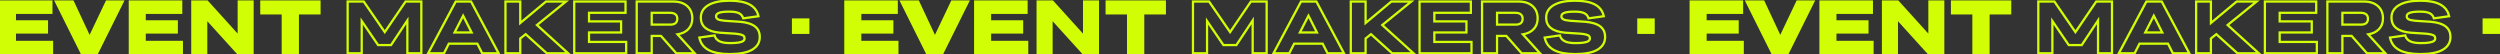
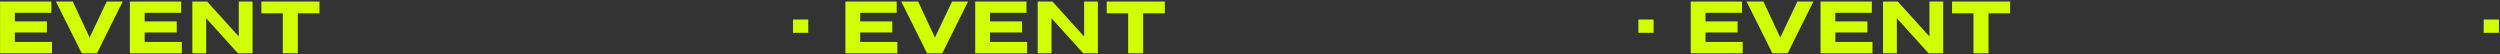
<svg xmlns="http://www.w3.org/2000/svg" width="2207" height="48" viewBox="0 0 2207 48" fill="none">
  <rect x="0" y="0" width="2207" height="48" fill="#333333" stroke="none" />
  <mask id="path-1-outside-1_24_4" maskUnits="userSpaceOnUse" x="-1" y="-1" width="2209" height="50" fill="black">
-     <rect fill="white" x="-1" y="-1" width="2209" height="50" />
    <path d="M0.052 47V1.326H45.343V11.327H13.11V18.876H41.426V28.686H13.11V37.031H45.917V47H0.052ZM64.231 1.326L79.105 33.113L94.234 1.326H108.344L85.634 47H72.13L49.356 1.326H64.231ZM114.65 47V1.326H159.942V11.327H127.709V18.876H156.024V28.686H127.709V37.031H160.515V47H114.65ZM169.816 47V1.326H182.811L210.807 32.253V1.326H222.942V47H210.011L182.014 16.137V47H169.816ZM249.665 47V11.773H230.746V1.326H282.025V11.773H262.915V47H249.665ZM700.097 28.941V17.252H713.538V28.941H700.097ZM746.312 47V1.326H791.604V11.327H759.371V18.876H787.686V28.686H759.371V37.031H792.177V47H746.312ZM810.491 1.326L825.366 33.113L840.495 1.326H854.605L831.895 47H818.39L795.617 1.326H810.491ZM860.911 47V1.326H906.203V11.327H873.97V18.876H902.285V28.686H873.97V37.031H906.776V47H860.911ZM916.076 47V1.326H929.071L957.068 32.253V1.326H969.203V47H956.272L928.275 16.137V47H916.076ZM995.926 47V11.773H977.007V1.326H1028.29V11.773H1009.18V47H995.926ZM1446.36 28.941V17.252H1459.8V28.941H1446.36ZM1492.57 47V1.326H1537.86V11.327H1505.63V18.876H1533.95V28.686H1505.63V37.031H1538.44V47H1492.57ZM1556.75 1.326L1571.63 33.113L1586.76 1.326H1600.87L1578.16 47H1564.65L1541.88 1.326H1556.75ZM1607.17 47V1.326H1652.46V11.327H1620.23V18.876H1648.55V28.686H1620.23V37.031H1653.04V47H1607.17ZM1662.34 47V1.326H1675.33L1703.33 32.253V1.326H1715.46V47H1702.53L1674.54 16.137V47H1662.34ZM1742.19 47V11.773H1723.27V1.326H1774.55V11.773H1755.44V47H1742.19ZM2192.62 28.941V17.252H2206.06V28.941H2192.62Z" />
    <path d="M306.901 47V1.326H321.074L339.675 28.335L358.053 1.326H371.94V47H359.614V18.048L345.217 39.77H333.783L319.323 18.557V47H306.901ZM425.672 47L421.372 38.528H396.242L391.942 47H377.991L402.325 1.326H415.83L440.164 47H425.672ZM401.274 28.686H416.34L408.855 13.875L401.274 28.686ZM446.216 47V1.326H459.274V20.309L482.048 1.326H499.661L474.021 22.093L501.54 47H482.685L464.052 30.183L459.274 34.005V47H446.216ZM506.923 47V1.326H552.214V11.327H519.982V18.876H548.297V28.686H519.982V37.031H552.788V47H506.923ZM562.088 47V1.326H594.003C599.417 1.326 603.632 2.664 606.647 5.339C609.662 7.994 611.17 11.635 611.17 16.264C611.17 20.001 610.013 23.123 607.698 25.628C605.384 28.134 602.188 29.695 598.111 30.31L613.24 47H596.996L583.556 31.744H575.338V47H562.088ZM591.646 11.327H575.338V21.742H591.646C593.705 21.742 595.266 21.307 596.328 20.437C597.389 19.545 597.92 18.25 597.92 16.551C597.92 14.852 597.379 13.557 596.296 12.665C595.234 11.773 593.684 11.327 591.646 11.327ZM617.381 33.177L630.822 31.266C631.416 33.559 632.818 35.268 635.026 36.394C637.256 37.498 640.42 38.05 644.518 38.05C647.639 38.05 650.145 37.891 652.034 37.572C653.946 37.254 655.294 36.797 656.079 36.203C656.886 35.608 657.29 34.854 657.29 33.941C657.29 33.049 657.067 32.349 656.621 31.839C656.196 31.329 655.368 30.905 654.137 30.565C652.905 30.204 651.111 29.917 648.754 29.705L635.695 28.877C624.356 27.922 618.687 23.484 618.687 15.563C618.687 10.85 620.885 7.187 625.28 4.575C629.697 1.942 635.992 0.625 644.167 0.625C651.748 0.625 657.619 1.751 661.781 4.002C665.964 6.252 668.554 9.692 669.552 14.321L656.111 16.2C655.517 14.098 654.285 12.591 652.417 11.678C650.548 10.743 647.713 10.276 643.913 10.276C639.687 10.276 636.661 10.616 634.835 11.295C633.03 11.975 632.128 12.983 632.128 14.321C632.128 15.532 632.691 16.445 633.816 17.06C634.941 17.655 637.022 18.09 640.059 18.366L653.372 19.226C659.36 19.778 663.745 21.159 666.527 23.367C669.329 25.554 670.731 28.643 670.731 32.635C670.731 37.455 668.522 41.182 664.106 43.815C659.71 46.427 653.086 47.733 644.231 47.733C636.183 47.733 629.951 46.544 625.535 44.165C621.139 41.787 618.421 38.124 617.381 33.177ZM1053.16 47V1.326H1067.34L1085.94 28.335L1104.31 1.326H1118.2V47H1105.87V18.048L1091.48 39.77H1080.04L1065.58 18.557V47H1053.16ZM1171.93 47L1167.63 38.528H1142.5L1138.2 47H1124.25L1148.59 1.326H1162.09L1186.42 47H1171.93ZM1147.54 28.686H1162.6L1155.12 13.875L1147.54 28.686ZM1192.48 47V1.326H1205.54V20.309L1228.31 1.326H1245.92L1220.28 22.093L1247.8 47H1228.95L1210.31 30.183L1205.54 34.005V47H1192.48ZM1253.18 47V1.326H1298.48V11.327H1266.24V18.876H1294.56V28.686H1266.24V37.031H1299.05V47H1253.18ZM1308.35 47V1.326H1340.26C1345.68 1.326 1349.89 2.664 1352.91 5.339C1355.92 7.994 1357.43 11.635 1357.43 16.264C1357.43 20.001 1356.27 23.123 1353.96 25.628C1351.64 28.134 1348.45 29.695 1344.37 30.31L1359.5 47H1343.26L1329.82 31.744H1321.6V47H1308.35ZM1337.91 11.327H1321.6V21.742H1337.91C1339.97 21.742 1341.53 21.307 1342.59 20.437C1343.65 19.545 1344.18 18.25 1344.18 16.551C1344.18 14.852 1343.64 13.557 1342.56 12.665C1341.49 11.773 1339.94 11.327 1337.91 11.327ZM1363.64 33.177L1377.08 31.266C1377.68 33.559 1379.08 35.268 1381.29 36.394C1383.52 37.498 1386.68 38.05 1390.78 38.05C1393.9 38.05 1396.41 37.891 1398.3 37.572C1400.21 37.254 1401.55 36.797 1402.34 36.203C1403.15 35.608 1403.55 34.854 1403.55 33.941C1403.55 33.049 1403.33 32.349 1402.88 31.839C1402.46 31.329 1401.63 30.905 1400.4 30.565C1399.17 30.204 1397.37 29.917 1395.01 29.705L1381.96 28.877C1370.62 27.922 1364.95 23.484 1364.95 15.563C1364.95 10.85 1367.15 7.187 1371.54 4.575C1375.96 1.942 1382.25 0.625 1390.43 0.625C1398.01 0.625 1403.88 1.751 1408.04 4.002C1412.22 6.252 1414.82 9.692 1415.81 14.321L1402.37 16.2C1401.78 14.098 1400.55 12.591 1398.68 11.678C1396.81 10.743 1393.97 10.276 1390.17 10.276C1385.95 10.276 1382.92 10.616 1381.1 11.295C1379.29 11.975 1378.39 12.983 1378.39 14.321C1378.39 15.532 1378.95 16.445 1380.08 17.06C1381.2 17.655 1383.28 18.09 1386.32 18.366L1399.63 19.226C1405.62 19.778 1410.01 21.159 1412.79 23.367C1415.59 25.554 1416.99 28.643 1416.99 32.635C1416.99 37.455 1414.78 41.182 1410.37 43.815C1405.97 46.427 1399.35 47.733 1390.49 47.733C1382.44 47.733 1376.21 46.544 1371.8 44.165C1367.4 41.787 1364.68 38.124 1363.64 33.177ZM1799.42 47V1.326H1813.6L1832.2 28.335L1850.57 1.326H1864.46V47H1852.14V18.048L1837.74 39.77H1826.3L1811.84 18.557V47H1799.42ZM1918.19 47L1913.89 38.528H1888.76L1884.46 47H1870.51L1894.85 1.326H1908.35L1932.69 47H1918.19ZM1893.8 28.686H1908.86L1901.38 13.875L1893.8 28.686ZM1938.74 47V1.326H1951.8V20.309L1974.57 1.326H1992.18L1966.54 22.093L1994.06 47H1975.21L1956.57 30.183L1951.8 34.005V47H1938.74ZM1999.44 47V1.326H2044.74V11.327H2012.5V18.876H2040.82V28.686H2012.5V37.031H2045.31V47H1999.44ZM2054.61 47V1.326H2086.52C2091.94 1.326 2096.15 2.664 2099.17 5.339C2102.18 7.994 2103.69 11.635 2103.69 16.264C2103.69 20.001 2102.53 23.123 2100.22 25.628C2097.91 28.134 2094.71 29.695 2090.63 30.31L2105.76 47H2089.52L2076.08 31.744H2067.86V47H2054.61ZM2084.17 11.327H2067.86V21.742H2084.17C2086.23 21.742 2087.79 21.307 2088.85 20.437C2089.91 19.545 2090.44 18.25 2090.44 16.551C2090.44 14.852 2089.9 13.557 2088.82 12.665C2087.76 11.773 2086.21 11.327 2084.17 11.327ZM2109.9 33.177L2123.34 31.266C2123.94 33.559 2125.34 35.268 2127.55 36.394C2129.78 37.498 2132.94 38.05 2137.04 38.05C2140.16 38.05 2142.67 37.891 2144.56 37.572C2146.47 37.254 2147.82 36.797 2148.6 36.203C2149.41 35.608 2149.81 34.854 2149.81 33.941C2149.81 33.049 2149.59 32.349 2149.14 31.839C2148.72 31.329 2147.89 30.905 2146.66 30.565C2145.43 30.204 2143.63 29.917 2141.28 29.705L2128.22 28.877C2116.88 27.922 2111.21 23.484 2111.21 15.563C2111.21 10.85 2113.41 7.187 2117.8 4.575C2122.22 1.942 2128.51 0.625 2136.69 0.625C2144.27 0.625 2150.14 1.751 2154.3 4.002C2158.49 6.252 2161.08 9.692 2162.07 14.321L2148.63 16.2C2148.04 14.098 2146.81 12.591 2144.94 11.678C2143.07 10.743 2140.23 10.276 2136.43 10.276C2132.21 10.276 2129.18 10.616 2127.36 11.295C2125.55 11.975 2124.65 12.983 2124.65 14.321C2124.65 15.532 2125.21 16.445 2126.34 17.06C2127.46 17.655 2129.54 18.09 2132.58 18.366L2145.89 19.226C2151.88 19.778 2156.27 21.159 2159.05 23.367C2161.85 25.554 2163.25 28.643 2163.25 32.635C2163.25 37.455 2161.04 41.182 2156.63 43.815C2152.23 46.427 2145.61 47.733 2136.75 47.733C2128.7 47.733 2122.47 46.544 2118.06 44.165C2113.66 41.787 2110.94 38.124 2109.9 33.177Z" />
  </mask>
-   <path d="M0.052 47V1.326H45.343V11.327H13.11V18.876H41.426V28.686H13.11V37.031H45.917V47H0.052ZM64.231 1.326L79.105 33.113L94.234 1.326H108.344L85.634 47H72.13L49.356 1.326H64.231ZM114.65 47V1.326H159.942V11.327H127.709V18.876H156.024V28.686H127.709V37.031H160.515V47H114.65ZM169.816 47V1.326H182.811L210.807 32.253V1.326H222.942V47H210.011L182.014 16.137V47H169.816ZM249.665 47V11.773H230.746V1.326H282.025V11.773H262.915V47H249.665ZM700.097 28.941V17.252H713.538V28.941H700.097ZM746.312 47V1.326H791.604V11.327H759.371V18.876H787.686V28.686H759.371V37.031H792.177V47H746.312ZM810.491 1.326L825.366 33.113L840.495 1.326H854.605L831.895 47H818.39L795.617 1.326H810.491ZM860.911 47V1.326H906.203V11.327H873.97V18.876H902.285V28.686H873.97V37.031H906.776V47H860.911ZM916.076 47V1.326H929.071L957.068 32.253V1.326H969.203V47H956.272L928.275 16.137V47H916.076ZM995.926 47V11.773H977.007V1.326H1028.29V11.773H1009.18V47H995.926ZM1446.36 28.941V17.252H1459.8V28.941H1446.36ZM1492.57 47V1.326H1537.86V11.327H1505.63V18.876H1533.95V28.686H1505.63V37.031H1538.44V47H1492.57ZM1556.75 1.326L1571.63 33.113L1586.76 1.326H1600.87L1578.16 47H1564.65L1541.88 1.326H1556.75ZM1607.17 47V1.326H1652.46V11.327H1620.23V18.876H1648.55V28.686H1620.23V37.031H1653.04V47H1607.17ZM1662.34 47V1.326H1675.33L1703.33 32.253V1.326H1715.46V47H1702.53L1674.54 16.137V47H1662.34ZM1742.19 47V11.773H1723.27V1.326H1774.55V11.773H1755.44V47H1742.19ZM2192.62 28.941V17.252H2206.06V28.941H2192.62Z" fill="#D1FE05" />
-   <path d="M0.052 47H-0.948V48H0.052V47ZM0.052 1.326V0.326H-0.948V1.326H0.052ZM45.343 1.326H46.343V0.326H45.343V1.326ZM45.343 11.327V12.327H46.343V11.327H45.343ZM13.11 11.327V10.327H12.11V11.327H13.11ZM13.11 18.876H12.11V19.876H13.11V18.876ZM41.426 18.876H42.426V17.876H41.426V18.876ZM41.426 28.686V29.686H42.426V28.686H41.426ZM13.11 28.686V27.686H12.11V28.686H13.11ZM13.11 37.031H12.11V38.031H13.11V37.031ZM45.917 37.031H46.917V36.031H45.917V37.031ZM45.917 47V48H46.917V47H45.917ZM1.052 47V1.326H-0.948V47H1.052ZM0.052 2.326H45.343V0.326H0.052V2.326ZM44.343 1.326V11.327H46.343V1.326H44.343ZM45.343 10.327H13.11V12.327H45.343V10.327ZM12.11 11.327V18.876H14.11V11.327H12.11ZM13.11 19.876H41.426V17.876H13.11V19.876ZM40.426 18.876V28.686H42.426V18.876H40.426ZM41.426 27.686H13.11V29.686H41.426V27.686ZM12.11 28.686V37.031H14.11V28.686H12.11ZM13.11 38.031H45.917V36.031H13.11V38.031ZM44.917 37.031V47H46.917V37.031H44.917ZM45.917 46H0.052V48H45.917V46ZM64.231 1.326L65.136 0.902L64.867 0.326H64.231V1.326ZM79.105 33.113L78.199 33.537L79.097 35.456L80.008 33.543L79.105 33.113ZM94.234 1.326V0.326H93.603L93.331 0.896L94.234 1.326ZM108.344 1.326L109.239 1.771L109.958 0.326H108.344V1.326ZM85.634 47V48H86.254L86.53 47.445L85.634 47ZM72.13 47L71.235 47.446L71.511 48H72.13V47ZM49.356 1.326V0.326H47.74L48.462 1.772L49.356 1.326ZM63.325 1.75L78.199 33.537L80.011 32.689L65.136 0.902L63.325 1.75ZM80.008 33.543L95.137 1.756L93.331 0.896L78.202 32.683L80.008 33.543ZM94.234 2.326H108.344V0.326H94.234V2.326ZM107.448 0.881L84.739 46.555L86.53 47.445L109.239 1.771L107.448 0.881ZM85.634 46H72.13V48H85.634V46ZM73.025 46.554L50.251 0.88L48.462 1.772L71.235 47.446L73.025 46.554ZM49.356 2.326H64.231V0.326H49.356V2.326ZM114.65 47H113.65V48H114.65V47ZM114.65 1.326V0.326H113.65V1.326H114.65ZM159.942 1.326H160.942V0.326H159.942V1.326ZM159.942 11.327V12.327H160.942V11.327H159.942ZM127.709 11.327V10.327H126.709V11.327H127.709ZM127.709 18.876H126.709V19.876H127.709V18.876ZM156.024 18.876H157.024V17.876H156.024V18.876ZM156.024 28.686V29.686H157.024V28.686H156.024ZM127.709 28.686V27.686H126.709V28.686H127.709ZM127.709 37.031H126.709V38.031H127.709V37.031ZM160.515 37.031H161.515V36.031H160.515V37.031ZM160.515 47V48H161.515V47H160.515ZM115.65 47V1.326H113.65V47H115.65ZM114.65 2.326H159.942V0.326H114.65V2.326ZM158.942 1.326V11.327H160.942V1.326H158.942ZM159.942 10.327H127.709V12.327H159.942V10.327ZM126.709 11.327V18.876H128.709V11.327H126.709ZM127.709 19.876H156.024V17.876H127.709V19.876ZM155.024 18.876V28.686H157.024V18.876H155.024ZM156.024 27.686H127.709V29.686H156.024V27.686ZM126.709 28.686V37.031H128.709V28.686H126.709ZM127.709 38.031H160.515V36.031H127.709V38.031ZM159.515 37.031V47H161.515V37.031H159.515ZM160.515 46H114.65V48H160.515V46ZM169.816 47H168.816V48H169.816V47ZM169.816 1.326V0.326H168.816V1.326H169.816ZM182.811 1.326L183.552 0.655L183.254 0.326H182.811V1.326ZM210.807 32.253L210.066 32.924L211.807 34.848V32.253H210.807ZM210.807 1.326V0.326H209.807V1.326H210.807ZM222.942 1.326H223.942V0.326H222.942V1.326ZM222.942 47V48H223.942V47H222.942ZM210.011 47L209.27 47.672L209.568 48H210.011V47ZM182.014 16.137L182.755 15.465L181.014 13.546V16.137H182.014ZM182.014 47V48H183.014V47H182.014ZM170.816 47V1.326H168.816V47H170.816ZM169.816 2.326H182.811V0.326H169.816V2.326ZM182.069 1.997L210.066 32.924L211.549 31.582L183.552 0.655L182.069 1.997ZM211.807 32.253V1.326H209.807V32.253H211.807ZM210.807 2.326H222.942V0.326H210.807V2.326ZM221.942 1.326V47H223.942V1.326H221.942ZM222.942 46H210.011V48H222.942V46ZM210.752 46.328L182.755 15.465L181.274 16.809L209.27 47.672L210.752 46.328ZM181.014 16.137V47H183.014V16.137H181.014ZM182.014 46H169.816V48H182.014V46ZM249.665 47H248.665V48H249.665V47ZM249.665 11.773H250.665V10.773H249.665V11.773ZM230.746 11.773H229.746V12.773H230.746V11.773ZM230.746 1.326V0.326H229.746V1.326H230.746ZM282.025 1.326H283.025V0.326H282.025V1.326ZM282.025 11.773V12.773H283.025V11.773H282.025ZM262.915 11.773V10.773H261.915V11.773H262.915ZM262.915 47V48H263.915V47H262.915ZM250.665 47V11.773H248.665V47H250.665ZM249.665 10.773H230.746V12.773H249.665V10.773ZM231.746 11.773V1.326H229.746V11.773H231.746ZM230.746 2.326H282.025V0.326H230.746V2.326ZM281.025 1.326V11.773H283.025V1.326H281.025ZM282.025 10.773H262.915V12.773H282.025V10.773ZM261.915 11.773V47H263.915V11.773H261.915ZM262.915 46H249.665V48H262.915V46ZM306.901 47H305.901V48H306.901V47ZM306.901 1.326V0.326H305.901V1.326H306.901ZM321.074 1.326L321.898 0.759L321.6 0.326H321.074V1.326ZM339.675 28.335L338.852 28.903L339.68 30.106L340.502 28.898L339.675 28.335ZM358.053 1.326V0.326H357.524L357.226 0.764L358.053 1.326ZM371.94 1.326H372.94V0.326H371.94V1.326ZM371.94 47V48H372.94V47H371.94ZM359.614 47H358.614V48H359.614V47ZM359.614 18.048H360.614V14.729L358.78 17.495L359.614 18.048ZM345.217 39.77V40.77H345.754L346.051 40.322L345.217 39.77ZM333.783 39.77L332.956 40.333L333.254 40.77H333.783V39.77ZM319.323 18.557L320.149 17.994L318.323 15.315V18.557H319.323ZM319.323 47V48H320.323V47H319.323ZM307.901 47V1.326H305.901V47H307.901ZM306.901 2.326H321.074V0.326H306.901V2.326ZM320.251 1.893L338.852 28.903L340.499 27.768L321.898 0.759L320.251 1.893ZM340.502 28.898L358.88 1.889L357.226 0.764L338.848 27.773L340.502 28.898ZM358.053 2.326H371.94V0.326H358.053V2.326ZM370.94 1.326V47H372.94V1.326H370.94ZM371.94 46H359.614V48H371.94V46ZM360.614 47V18.048H358.614V47H360.614ZM358.78 17.495L344.384 39.218L346.051 40.322L360.447 18.6L358.78 17.495ZM345.217 38.77H333.783V40.77H345.217V38.77ZM334.609 39.207L320.149 17.994L318.496 19.121L332.956 40.333L334.609 39.207ZM318.323 18.557V47H320.323V18.557H318.323ZM319.323 46H306.901V48H319.323V46ZM425.672 47L424.78 47.453L425.058 48H425.672V47ZM421.372 38.528L422.264 38.075L421.986 37.528H421.372V38.528ZM396.242 38.528V37.528H395.628L395.35 38.075L396.242 38.528ZM391.942 47V48H392.556L392.834 47.453L391.942 47ZM377.991 47L377.109 46.53L376.326 48H377.991V47ZM402.325 1.326V0.326H401.725L401.443 0.856L402.325 1.326ZM415.83 1.326L416.713 0.856L416.43 0.326H415.83V1.326ZM440.164 47V48H441.83L441.046 46.53L440.164 47ZM401.274 28.686L400.384 28.23L399.639 29.686H401.274V28.686ZM416.34 28.686V29.686H417.965L417.232 28.235L416.34 28.686ZM408.855 13.875L409.747 13.424L408.86 11.669L407.965 13.42L408.855 13.875ZM426.564 46.547L422.264 38.075L420.48 38.98L424.78 47.453L426.564 46.547ZM421.372 37.528H396.242V39.528H421.372V37.528ZM395.35 38.075L391.05 46.547L392.834 47.453L397.134 38.98L395.35 38.075ZM391.942 46H377.991V48H391.942V46ZM378.874 47.47L403.208 1.796L401.443 0.856L377.109 46.53L378.874 47.47ZM402.325 2.326H415.83V0.326H402.325V2.326ZM414.947 1.796L439.281 47.47L441.046 46.53L416.713 0.856L414.947 1.796ZM440.164 46H425.672V48H440.164V46ZM401.274 29.686H416.34V27.686H401.274V29.686ZM417.232 28.235L409.747 13.424L407.962 14.326L415.447 29.137L417.232 28.235ZM407.965 13.42L400.384 28.23L402.164 29.142L409.745 14.331L407.965 13.42ZM446.216 47H445.216V48H446.216V47ZM446.216 1.326V0.326H445.216V1.326H446.216ZM459.274 1.326H460.274V0.326H459.274V1.326ZM459.274 20.309H458.274V22.445L459.915 21.077L459.274 20.309ZM482.048 1.326V0.326H481.685L481.407 0.558L482.048 1.326ZM499.661 1.326L500.29 2.103L502.484 0.326H499.661V1.326ZM474.021 22.093L473.392 21.316L472.484 22.051L473.35 22.834L474.021 22.093ZM501.54 47V48H504.135L502.211 46.259L501.54 47ZM482.685 47L482.015 47.742L482.3 48H482.685V47ZM464.052 30.183L464.722 29.441L464.091 28.871L463.427 29.402L464.052 30.183ZM459.274 34.005L458.65 33.224L458.274 33.524V34.005H459.274ZM459.274 47V48H460.274V47H459.274ZM447.216 47V1.326H445.216V47H447.216ZM446.216 2.326H459.274V0.326H446.216V2.326ZM458.274 1.326V20.309H460.274V1.326H458.274ZM459.915 21.077L482.688 2.094L481.407 0.558L458.634 19.541L459.915 21.077ZM482.048 2.326H499.661V0.326H482.048V2.326ZM499.032 0.549L473.392 21.316L474.651 22.87L500.29 2.103L499.032 0.549ZM473.35 22.834L500.869 47.741L502.211 46.259L474.692 21.351L473.35 22.834ZM501.54 46H482.685V48H501.54V46ZM483.355 46.258L464.722 29.441L463.382 30.925L482.015 47.742L483.355 46.258ZM463.427 29.402L458.65 33.224L459.899 34.786L464.677 30.964L463.427 29.402ZM458.274 34.005V47H460.274V34.005H458.274ZM459.274 46H446.216V48H459.274V46ZM506.923 47H505.923V48H506.923V47ZM506.923 1.326V0.326H505.923V1.326H506.923ZM552.214 1.326H553.214V0.326H552.214V1.326ZM552.214 11.327V12.327H553.214V11.327H552.214ZM519.982 11.327V10.327H518.982V11.327H519.982ZM519.982 18.876H518.982V19.876H519.982V18.876ZM548.297 18.876H549.297V17.876H548.297V18.876ZM548.297 28.686V29.686H549.297V28.686H548.297ZM519.982 28.686V27.686H518.982V28.686H519.982ZM519.982 37.031H518.982V38.031H519.982V37.031ZM552.788 37.031H553.788V36.031H552.788V37.031ZM552.788 47V48H553.788V47H552.788ZM507.923 47V1.326H505.923V47H507.923ZM506.923 2.326H552.214V0.326H506.923V2.326ZM551.214 1.326V11.327H553.214V1.326H551.214ZM552.214 10.327H519.982V12.327H552.214V10.327ZM518.982 11.327V18.876H520.982V11.327H518.982ZM519.982 19.876H548.297V17.876H519.982V19.876ZM547.297 18.876V28.686H549.297V18.876H547.297ZM548.297 27.686H519.982V29.686H548.297V27.686ZM518.982 28.686V37.031H520.982V28.686H518.982ZM519.982 38.031H552.788V36.031H519.982V38.031ZM551.788 37.031V47H553.788V37.031H551.788ZM552.788 46H506.923V48H552.788V46ZM562.088 47H561.088V48H562.088V47ZM562.088 1.326V0.326H561.088V1.326H562.088ZM606.647 5.339L605.984 6.087L605.986 6.09L606.647 5.339ZM598.111 30.31L597.962 29.322L596.118 29.6L597.37 30.982L598.111 30.31ZM613.24 47V48H615.497L613.981 46.328L613.24 47ZM596.996 47L596.246 47.661L596.545 48H596.996V47ZM583.556 31.744L584.306 31.082L584.007 30.744H583.556V31.744ZM575.338 31.744V30.744H574.338V31.744H575.338ZM575.338 47V48H576.338V47H575.338ZM575.338 11.327V10.327H574.338V11.327H575.338ZM575.338 21.742H574.338V22.742H575.338V21.742ZM596.328 20.437L596.962 21.21L596.971 21.202L596.328 20.437ZM596.296 12.665L595.653 13.431L595.66 13.437L596.296 12.665ZM563.088 47V1.326H561.088V47H563.088ZM562.088 2.326H594.003V0.326H562.088V2.326ZM594.003 2.326C599.258 2.326 603.206 3.623 605.984 6.087L607.311 4.591C604.058 1.705 599.577 0.326 594.003 0.326V2.326ZM605.986 6.09C608.752 8.525 610.17 11.874 610.17 16.264H612.17C612.17 11.396 610.573 7.463 607.308 4.589L605.986 6.09ZM610.17 16.264C610.17 19.776 609.091 22.647 606.964 24.95L608.433 26.307C610.935 23.598 612.17 20.227 612.17 16.264H610.17ZM606.964 24.95C604.834 27.256 601.863 28.732 597.962 29.322L598.261 31.299C602.514 30.657 605.934 29.012 608.433 26.307L606.964 24.95ZM597.37 30.982L612.499 47.672L613.981 46.328L598.852 29.639L597.37 30.982ZM613.24 46H596.996V48H613.24V46ZM597.747 46.339L584.306 31.082L582.805 32.405L596.246 47.661L597.747 46.339ZM583.556 30.744H575.338V32.743H583.556V30.744ZM574.338 31.744V47H576.338V31.744H574.338ZM575.338 46H562.088V48H575.338V46ZM591.646 10.327H575.338V12.327H591.646V10.327ZM574.338 11.327V21.742H576.338V11.327H574.338ZM575.338 22.742H591.646V20.742H575.338V22.742ZM591.646 22.742C593.825 22.742 595.651 22.285 596.962 21.21L595.694 19.663C594.881 20.33 593.585 20.742 591.646 20.742V22.742ZM596.971 21.202C598.309 20.078 598.92 18.472 598.92 16.551H596.92C596.92 18.027 596.47 19.011 595.684 19.671L596.971 21.202ZM598.92 16.551C598.92 14.623 598.294 13.015 596.931 11.893L595.66 13.437C596.464 14.099 596.92 15.081 596.92 16.551H598.92ZM596.939 11.899C595.629 10.799 593.812 10.327 591.646 10.327V12.327C593.556 12.327 594.839 12.747 595.653 13.431L596.939 11.899ZM617.381 33.177L617.24 32.187L616.182 32.337L616.402 33.383L617.381 33.177ZM630.822 31.266L631.79 31.015L631.566 30.15L630.681 30.276L630.822 31.266ZM635.026 36.394L634.572 37.285L634.582 37.29L635.026 36.394ZM652.034 37.572L651.87 36.586L651.868 36.586L652.034 37.572ZM656.079 36.203L655.486 35.398L655.476 35.405L656.079 36.203ZM656.621 31.839L655.853 32.479L655.86 32.489L655.868 32.498L656.621 31.839ZM654.137 30.565L653.855 31.525L653.863 31.527L653.871 31.529L654.137 30.565ZM648.754 29.705L648.844 28.709L648.83 28.708L648.817 28.707L648.754 29.705ZM635.695 28.877L635.611 29.873L635.621 29.874L635.632 29.875L635.695 28.877ZM625.28 4.575L625.791 5.435L625.792 5.434L625.28 4.575ZM661.781 4.002L661.305 4.881L661.307 4.882L661.781 4.002ZM669.552 14.321L669.691 15.312L670.757 15.163L670.53 14.111L669.552 14.321ZM656.111 16.2L655.149 16.473L655.386 17.311L656.25 17.191L656.111 16.2ZM652.417 11.678L651.969 12.572L651.978 12.576L652.417 11.678ZM634.835 11.295L634.486 10.358L634.483 10.36L634.835 11.295ZM633.816 17.06L633.336 17.938L633.342 17.941L633.349 17.945L633.816 17.06ZM640.059 18.366L639.968 19.362L639.981 19.363L639.994 19.364L640.059 18.366ZM653.372 19.226L653.464 18.23L653.45 18.229L653.437 18.228L653.372 19.226ZM666.527 23.367L665.905 24.15L665.911 24.155L666.527 23.367ZM664.106 43.815L664.617 44.675L664.618 44.674L664.106 43.815ZM625.535 44.165L625.059 45.045L625.061 45.046L625.535 44.165ZM617.522 34.167L630.963 32.256L630.681 30.276L617.24 32.187L617.522 34.167ZM629.854 31.517C630.524 34.101 632.122 36.036 634.572 37.285L635.48 35.503C633.514 34.501 632.309 33.017 631.79 31.015L629.854 31.517ZM634.582 37.29C637.011 38.493 640.353 39.05 644.518 39.05V37.05C640.486 37.05 637.5 36.503 635.47 35.498L634.582 37.29ZM644.518 39.05C647.665 39.05 650.233 38.89 652.201 38.558L651.868 36.586C650.057 36.891 647.613 37.05 644.518 37.05V39.05ZM652.199 38.559C654.144 38.234 655.695 37.748 656.683 37L655.476 35.405C654.893 35.847 653.747 36.273 651.87 36.586L652.199 38.559ZM656.673 37.008C657.706 36.246 658.29 35.206 658.29 33.941H656.29C656.29 34.502 656.066 34.97 655.486 35.398L656.673 37.008ZM658.29 33.941C658.29 32.885 658.024 31.924 657.374 31.181L655.868 32.498C656.11 32.774 656.29 33.214 656.29 33.941H658.29ZM657.389 31.199C656.76 30.444 655.677 29.953 654.403 29.601L653.871 31.529C655.059 31.857 655.633 32.215 655.853 32.479L657.389 31.199ZM654.418 29.605C653.092 29.217 651.221 28.923 648.844 28.709L648.664 30.701C651.001 30.912 652.718 31.191 653.855 31.525L654.418 29.605ZM648.817 28.707L635.758 27.879L635.632 29.875L648.691 30.703L648.817 28.707ZM635.779 27.881C630.2 27.41 626.172 26.092 623.555 24.044C620.989 22.036 619.687 19.251 619.687 15.563H617.687C617.687 19.796 619.219 23.19 622.323 25.619C625.376 28.009 629.851 29.388 635.611 29.873L635.779 27.881ZM619.687 15.563C619.687 11.237 621.668 7.885 625.791 5.435L624.769 3.715C620.101 6.489 617.687 10.462 617.687 15.563H619.687ZM625.792 5.434C629.988 2.933 636.076 1.625 644.167 1.625V-0.375C635.909 -0.375 629.405 0.951 624.768 3.716L625.792 5.434ZM644.167 1.625C651.671 1.625 657.352 2.743 661.305 4.881L662.256 3.122C657.886 0.758 651.824 -0.375 644.167 -0.375V1.625ZM661.307 4.882C665.233 6.995 667.639 10.19 668.575 14.532L670.53 14.111C669.47 9.194 666.695 5.51 662.255 3.121L661.307 4.882ZM669.414 13.331L655.973 15.21L656.25 17.191L669.691 15.312L669.414 13.331ZM657.074 15.928C656.406 13.568 654.994 11.824 652.856 10.779L651.978 12.576C653.576 13.357 654.628 14.629 655.149 16.473L657.074 15.928ZM652.864 10.783C650.785 9.744 647.761 9.276 643.913 9.276V11.276C647.666 11.276 650.311 11.743 651.969 12.572L652.864 10.783ZM643.913 9.276C639.674 9.276 636.493 9.612 634.486 10.358L635.184 12.233C636.83 11.62 639.7 11.276 643.913 11.276V9.276ZM634.483 10.36C633.49 10.733 632.654 11.23 632.059 11.895C631.446 12.58 631.128 13.403 631.128 14.321H633.128C633.128 13.902 633.261 13.552 633.55 13.228C633.858 12.884 634.376 12.537 635.187 12.231L634.483 10.36ZM631.128 14.321C631.128 15.087 631.308 15.805 631.699 16.438C632.087 17.069 632.651 17.563 633.336 17.938L634.296 16.183C633.856 15.942 633.575 15.671 633.401 15.389C633.229 15.11 633.128 14.765 633.128 14.321H631.128ZM633.349 17.945C634.669 18.642 636.934 19.086 639.968 19.362L640.149 17.37C637.111 17.094 635.213 16.668 634.283 16.176L633.349 17.945ZM639.994 19.364L653.308 20.224L653.437 18.228L640.123 17.368L639.994 19.364ZM653.28 20.222C659.194 20.767 663.348 22.12 665.905 24.15L667.148 22.584C664.142 20.197 659.526 18.789 653.464 18.23L653.28 20.222ZM665.911 24.155C668.439 26.128 669.731 28.908 669.731 32.635H671.731C671.731 28.378 670.219 24.98 667.142 22.578L665.911 24.155ZM669.731 32.635C669.731 37.075 667.732 40.489 663.594 42.956L664.618 44.674C669.313 41.875 671.731 37.835 671.731 32.635H669.731ZM663.595 42.955C659.43 45.43 653.021 46.733 644.231 46.733V48.733C653.15 48.733 659.991 47.423 664.617 44.675L663.595 42.955ZM644.231 46.733C636.259 46.733 630.217 45.551 626.009 43.285L625.061 45.046C629.685 47.536 636.108 48.733 644.231 48.733V46.733ZM626.011 43.286C621.877 41.049 619.34 37.635 618.36 32.971L616.402 33.383C617.502 38.614 620.402 42.525 625.059 45.045L626.011 43.286ZM700.097 28.941H699.097V29.941H700.097V28.941ZM700.097 17.252V16.252H699.097V17.252H700.097ZM713.538 17.252H714.538V16.252H713.538V17.252ZM713.538 28.941V29.941H714.538V28.941H713.538ZM701.097 28.941V17.252H699.097V28.941H701.097ZM700.097 18.252H713.538V16.252H700.097V18.252ZM712.538 17.252V28.941H714.538V17.252H712.538ZM713.538 27.941H700.097V29.941H713.538V27.941ZM746.312 47H745.312V48H746.312V47ZM746.312 1.326V0.326H745.312V1.326H746.312ZM791.604 1.326H792.604V0.326H791.604V1.326ZM791.604 11.327V12.327H792.604V11.327H791.604ZM759.371 11.327V10.327H758.371V11.327H759.371ZM759.371 18.876H758.371V19.876H759.371V18.876ZM787.686 18.876H788.686V17.876H787.686V18.876ZM787.686 28.686V29.686H788.686V28.686H787.686ZM759.371 28.686V27.686H758.371V28.686H759.371ZM759.371 37.031H758.371V38.031H759.371V37.031ZM792.177 37.031H793.177V36.031H792.177V37.031ZM792.177 47V48H793.177V47H792.177ZM747.312 47V1.326H745.312V47H747.312ZM746.312 2.326H791.604V0.326H746.312V2.326ZM790.604 1.326V11.327H792.604V1.326H790.604ZM791.604 10.327H759.371V12.327H791.604V10.327ZM758.371 11.327V18.876H760.371V11.327H758.371ZM759.371 19.876H787.686V17.876H759.371V19.876ZM786.686 18.876V28.686H788.686V18.876H786.686ZM787.686 27.686H759.371V29.686H787.686V27.686ZM758.371 28.686V37.031H760.371V28.686H758.371ZM759.371 38.031H792.177V36.031H759.371V38.031ZM791.177 37.031V47H793.177V37.031H791.177ZM792.177 46H746.312V48H792.177V46ZM810.491 1.326L811.397 0.902L811.128 0.326H810.491V1.326ZM825.366 33.113L824.46 33.537L825.358 35.456L826.269 33.543L825.366 33.113ZM840.495 1.326V0.326H839.863L839.592 0.896L840.495 1.326ZM854.605 1.326L855.5 1.771L856.219 0.326H854.605V1.326ZM831.895 47V48H832.515L832.791 47.445L831.895 47ZM818.39 47L817.495 47.446L817.772 48H818.39V47ZM795.617 1.326V0.326H794.001L794.722 1.772L795.617 1.326ZM809.586 1.75L824.46 33.537L826.271 32.689L811.397 0.902L809.586 1.75ZM826.269 33.543L841.398 1.756L839.592 0.896L824.463 32.683L826.269 33.543ZM840.495 2.326H854.605V0.326H840.495V2.326ZM853.709 0.881L831 46.555L832.791 47.445L855.5 1.771L853.709 0.881ZM831.895 46H818.39V48H831.895V46ZM819.285 46.554L796.512 0.88L794.722 1.772L817.495 47.446L819.285 46.554ZM795.617 2.326H810.491V0.326H795.617V2.326ZM860.911 47H859.911V48H860.911V47ZM860.911 1.326V0.326H859.911V1.326H860.911ZM906.203 1.326H907.203V0.326H906.203V1.326ZM906.203 11.327V12.327H907.203V11.327H906.203ZM873.97 11.327V10.327H872.97V11.327H873.97ZM873.97 18.876H872.97V19.876H873.97V18.876ZM902.285 18.876H903.285V17.876H902.285V18.876ZM902.285 28.686V29.686H903.285V28.686H902.285ZM873.97 28.686V27.686H872.97V28.686H873.97ZM873.97 37.031H872.97V38.031H873.97V37.031ZM906.776 37.031H907.776V36.031H906.776V37.031ZM906.776 47V48H907.776V47H906.776ZM861.911 47V1.326H859.911V47H861.911ZM860.911 2.326H906.203V0.326H860.911V2.326ZM905.203 1.326V11.327H907.203V1.326H905.203ZM906.203 10.327H873.97V12.327H906.203V10.327ZM872.97 11.327V18.876H874.97V11.327H872.97ZM873.97 19.876H902.285V17.876H873.97V19.876ZM901.285 18.876V28.686H903.285V18.876H901.285ZM902.285 27.686H873.97V29.686H902.285V27.686ZM872.97 28.686V37.031H874.97V28.686H872.97ZM873.97 38.031H906.776V36.031H873.97V38.031ZM905.776 37.031V47H907.776V37.031H905.776ZM906.776 46H860.911V48H906.776V46ZM916.076 47H915.076V48H916.076V47ZM916.076 1.326V0.326H915.076V1.326H916.076ZM929.071 1.326L929.813 0.655L929.515 0.326H929.071V1.326ZM957.068 32.253L956.327 32.924L958.068 34.848V32.253H957.068ZM957.068 1.326V0.326H956.068V1.326H957.068ZM969.203 1.326H970.203V0.326H969.203V1.326ZM969.203 47V48H970.203V47H969.203ZM956.272 47L955.531 47.672L955.829 48H956.272V47ZM928.275 16.137L929.016 15.465L927.275 13.546V16.137H928.275ZM928.275 47V48H929.275V47H928.275ZM917.076 47V1.326H915.076V47H917.076ZM916.076 2.326H929.071V0.326H916.076V2.326ZM928.33 1.997L956.327 32.924L957.809 31.582L929.813 0.655L928.33 1.997ZM958.068 32.253V1.326H956.068V32.253H958.068ZM957.068 2.326H969.203V0.326H957.068V2.326ZM968.203 1.326V47H970.203V1.326H968.203ZM969.203 46H956.272V48H969.203V46ZM957.013 46.328L929.016 15.465L927.534 16.809L955.531 47.672L957.013 46.328ZM927.275 16.137V47H929.275V16.137H927.275ZM928.275 46H916.076V48H928.275V46ZM995.926 47H994.926V48H995.926V47ZM995.926 11.773H996.926V10.773H995.926V11.773ZM977.007 11.773H976.007V12.773H977.007V11.773ZM977.007 1.326V0.326H976.007V1.326H977.007ZM1028.29 1.326H1029.29V0.326H1028.29V1.326ZM1028.29 11.773V12.773H1029.29V11.773H1028.29ZM1009.18 11.773V10.773H1008.18V11.773H1009.18ZM1009.18 47V48H1010.18V47H1009.18ZM996.926 47V11.773H994.926V47H996.926ZM995.926 10.773H977.007V12.773H995.926V10.773ZM978.007 11.773V1.326H976.007V11.773H978.007ZM977.007 2.326H1028.29V0.326H977.007V2.326ZM1027.29 1.326V11.773H1029.29V1.326H1027.29ZM1028.29 10.773H1009.18V12.773H1028.29V10.773ZM1008.18 11.773V47H1010.18V11.773H1008.18ZM1009.18 46H995.926V48H1009.18V46ZM1053.16 47H1052.16V48H1053.16V47ZM1053.16 1.326V0.326H1052.16V1.326H1053.16ZM1067.34 1.326L1068.16 0.759L1067.86 0.326H1067.34V1.326ZM1085.94 28.335L1085.11 28.903L1085.94 30.106L1086.76 28.898L1085.94 28.335ZM1104.31 1.326V0.326H1103.78L1103.49 0.764L1104.31 1.326ZM1118.2 1.326H1119.2V0.326H1118.2V1.326ZM1118.2 47V48H1119.2V47H1118.2ZM1105.87 47H1104.87V48H1105.87V47ZM1105.87 18.048H1106.87V14.729L1105.04 17.495L1105.87 18.048ZM1091.48 39.77V40.77H1092.01L1092.31 40.322L1091.48 39.77ZM1080.04 39.77L1079.22 40.333L1079.51 40.77H1080.04V39.77ZM1065.58 18.557L1066.41 17.994L1064.58 15.315V18.557H1065.58ZM1065.58 47V48H1066.58V47H1065.58ZM1054.16 47V1.326H1052.16V47H1054.16ZM1053.16 2.326H1067.34V0.326H1053.16V2.326ZM1066.51 1.893L1085.11 28.903L1086.76 27.768L1068.16 0.759L1066.51 1.893ZM1086.76 28.898L1105.14 1.889L1103.49 0.764L1085.11 27.773L1086.76 28.898ZM1104.31 2.326H1118.2V0.326H1104.31V2.326ZM1117.2 1.326V47H1119.2V1.326H1117.2ZM1118.2 46H1105.87V48H1118.2V46ZM1106.87 47V18.048H1104.87V47H1106.87ZM1105.04 17.495L1090.64 39.218L1092.31 40.322L1106.71 18.6L1105.04 17.495ZM1091.48 38.77H1080.04V40.77H1091.48V38.77ZM1080.87 39.207L1066.41 17.994L1064.76 19.121L1079.22 40.333L1080.87 39.207ZM1064.58 18.557V47H1066.58V18.557H1064.58ZM1065.58 46H1053.16V48H1065.58V46ZM1171.93 47L1171.04 47.453L1171.32 48H1171.93V47ZM1167.63 38.528L1168.52 38.075L1168.25 37.528H1167.63V38.528ZM1142.5 38.528V37.528H1141.89L1141.61 38.075L1142.5 38.528ZM1138.2 47V48H1138.82L1139.09 47.453L1138.2 47ZM1124.25 47L1123.37 46.53L1122.59 48H1124.25V47ZM1148.59 1.326V0.326H1147.99L1147.7 0.856L1148.59 1.326ZM1162.09 1.326L1162.97 0.856L1162.69 0.326H1162.09V1.326ZM1186.42 47V48H1188.09L1187.31 46.53L1186.42 47ZM1147.54 28.686L1146.64 28.23L1145.9 29.686H1147.54V28.686ZM1162.6 28.686V29.686H1164.23L1163.49 28.235L1162.6 28.686ZM1155.12 13.875L1156.01 13.424L1155.12 11.669L1154.23 13.42L1155.12 13.875ZM1172.82 46.547L1168.52 38.075L1166.74 38.98L1171.04 47.453L1172.82 46.547ZM1167.63 37.528H1142.5V39.528H1167.63V37.528ZM1141.61 38.075L1137.31 46.547L1139.09 47.453L1143.39 38.98L1141.61 38.075ZM1138.2 46H1124.25V48H1138.2V46ZM1125.13 47.47L1149.47 1.796L1147.7 0.856L1123.37 46.53L1125.13 47.47ZM1148.59 2.326H1162.09V0.326H1148.59V2.326ZM1161.21 1.796L1185.54 47.47L1187.31 46.53L1162.97 0.856L1161.21 1.796ZM1186.42 46H1171.93V48H1186.42V46ZM1147.54 29.686H1162.6V27.686H1147.54V29.686ZM1163.49 28.235L1156.01 13.424L1154.22 14.326L1161.71 29.137L1163.49 28.235ZM1154.23 13.42L1146.64 28.23L1148.43 29.142L1156.01 14.331L1154.23 13.42ZM1192.48 47H1191.48V48H1192.48V47ZM1192.48 1.326V0.326H1191.48V1.326H1192.48ZM1205.54 1.326H1206.54V0.326H1205.54V1.326ZM1205.54 20.309H1204.54V22.445L1206.18 21.077L1205.54 20.309ZM1228.31 1.326V0.326H1227.95L1227.67 0.558L1228.31 1.326ZM1245.92 1.326L1246.55 2.103L1248.75 0.326H1245.92V1.326ZM1220.28 22.093L1219.65 21.316L1218.75 22.051L1219.61 22.834L1220.28 22.093ZM1247.8 47V48H1250.4L1248.47 46.259L1247.8 47ZM1228.95 47L1228.28 47.742L1228.56 48H1228.95V47ZM1210.31 30.183L1210.98 29.441L1210.35 28.871L1209.69 29.402L1210.31 30.183ZM1205.54 34.005L1204.91 33.224L1204.54 33.524V34.005H1205.54ZM1205.54 47V48H1206.54V47H1205.54ZM1193.48 47V1.326H1191.48V47H1193.48ZM1192.48 2.326H1205.54V0.326H1192.48V2.326ZM1204.54 1.326V20.309H1206.54V1.326H1204.54ZM1206.18 21.077L1228.95 2.094L1227.67 0.558L1204.89 19.541L1206.18 21.077ZM1228.31 2.326H1245.92V0.326H1228.31V2.326ZM1245.29 0.549L1219.65 21.316L1220.91 22.87L1246.55 2.103L1245.29 0.549ZM1219.61 22.834L1247.13 47.741L1248.47 46.259L1220.95 21.351L1219.61 22.834ZM1247.8 46H1228.95V48H1247.8V46ZM1229.62 46.258L1210.98 29.441L1209.64 30.925L1228.28 47.742L1229.62 46.258ZM1209.69 29.402L1204.91 33.224L1206.16 34.786L1210.94 30.964L1209.69 29.402ZM1204.54 34.005V47H1206.54V34.005H1204.54ZM1205.54 46H1192.48V48H1205.54V46ZM1253.18 47H1252.18V48H1253.18V47ZM1253.18 1.326V0.326H1252.18V1.326H1253.18ZM1298.48 1.326H1299.48V0.326H1298.48V1.326ZM1298.48 11.327V12.327H1299.48V11.327H1298.48ZM1266.24 11.327V10.327H1265.24V11.327H1266.24ZM1266.24 18.876H1265.24V19.876H1266.24V18.876ZM1294.56 18.876H1295.56V17.876H1294.56V18.876ZM1294.56 28.686V29.686H1295.56V28.686H1294.56ZM1266.24 28.686V27.686H1265.24V28.686H1266.24ZM1266.24 37.031H1265.24V38.031H1266.24V37.031ZM1299.05 37.031H1300.05V36.031H1299.05V37.031ZM1299.05 47V48H1300.05V47H1299.05ZM1254.18 47V1.326H1252.18V47H1254.18ZM1253.18 2.326H1298.48V0.326H1253.18V2.326ZM1297.48 1.326V11.327H1299.48V1.326H1297.48ZM1298.48 10.327H1266.24V12.327H1298.48V10.327ZM1265.24 11.327V18.876H1267.24V11.327H1265.24ZM1266.24 19.876H1294.56V17.876H1266.24V19.876ZM1293.56 18.876V28.686H1295.56V18.876H1293.56ZM1294.56 27.686H1266.24V29.686H1294.56V27.686ZM1265.24 28.686V37.031H1267.24V28.686H1265.24ZM1266.24 38.031H1299.05V36.031H1266.24V38.031ZM1298.05 37.031V47H1300.05V37.031H1298.05ZM1299.05 46H1253.18V48H1299.05V46ZM1308.35 47H1307.35V48H1308.35V47ZM1308.35 1.326V0.326H1307.35V1.326H1308.35ZM1352.91 5.339L1352.24 6.087L1352.25 6.09L1352.91 5.339ZM1344.37 30.31L1344.22 29.322L1342.38 29.6L1343.63 30.982L1344.37 30.31ZM1359.5 47V48H1361.76L1360.24 46.328L1359.5 47ZM1343.26 47L1342.51 47.661L1342.81 48H1343.26V47ZM1329.82 31.744L1330.57 31.082L1330.27 30.744H1329.82V31.744ZM1321.6 31.744V30.744H1320.6V31.744H1321.6ZM1321.6 47V48H1322.6V47H1321.6ZM1321.6 11.327V10.327H1320.6V11.327H1321.6ZM1321.6 21.742H1320.6V22.742H1321.6V21.742ZM1342.59 20.437L1343.22 21.21L1343.23 21.202L1342.59 20.437ZM1342.56 12.665L1341.91 13.431L1341.92 13.437L1342.56 12.665ZM1309.35 47V1.326H1307.35V47H1309.35ZM1308.35 2.326H1340.26V0.326H1308.35V2.326ZM1340.26 2.326C1345.52 2.326 1349.47 3.623 1352.24 6.087L1353.57 4.591C1350.32 1.705 1345.84 0.326 1340.26 0.326V2.326ZM1352.25 6.09C1355.01 8.525 1356.43 11.874 1356.43 16.264H1358.43C1358.43 11.396 1356.83 7.463 1353.57 4.589L1352.25 6.09ZM1356.43 16.264C1356.43 19.776 1355.35 22.647 1353.22 24.95L1354.69 26.307C1357.2 23.598 1358.43 20.227 1358.43 16.264H1356.43ZM1353.22 24.95C1351.09 27.256 1348.12 28.732 1344.22 29.322L1344.52 31.299C1348.77 30.657 1352.19 29.012 1354.69 26.307L1353.22 24.95ZM1343.63 30.982L1358.76 47.672L1360.24 46.328L1345.11 29.639L1343.63 30.982ZM1359.5 46H1343.26V48H1359.5V46ZM1344.01 46.339L1330.57 31.082L1329.07 32.405L1342.51 47.661L1344.01 46.339ZM1329.82 30.744H1321.6V32.743H1329.82V30.744ZM1320.6 31.744V47H1322.6V31.744H1320.6ZM1321.6 46H1308.35V48H1321.6V46ZM1337.91 10.327H1321.6V12.327H1337.91V10.327ZM1320.6 11.327V21.742H1322.6V11.327H1320.6ZM1321.6 22.742H1337.91V20.742H1321.6V22.742ZM1337.91 22.742C1340.09 22.742 1341.91 22.285 1343.22 21.21L1341.95 19.663C1341.14 20.33 1339.85 20.742 1337.91 20.742V22.742ZM1343.23 21.202C1344.57 20.078 1345.18 18.472 1345.18 16.551H1343.18C1343.18 18.027 1342.73 19.011 1341.95 19.671L1343.23 21.202ZM1345.18 16.551C1345.18 14.623 1344.55 13.015 1343.19 11.893L1341.92 13.437C1342.72 14.099 1343.18 15.081 1343.18 16.551H1345.18ZM1343.2 11.899C1341.89 10.799 1340.07 10.327 1337.91 10.327V12.327C1339.82 12.327 1341.1 12.747 1341.91 13.431L1343.2 11.899ZM1363.64 33.177L1363.5 32.187L1362.44 32.337L1362.66 33.383L1363.64 33.177ZM1377.08 31.266L1378.05 31.015L1377.83 30.15L1376.94 30.276L1377.08 31.266ZM1381.29 36.394L1380.83 37.285L1380.84 37.29L1381.29 36.394ZM1398.3 37.572L1398.13 36.586L1398.13 36.586L1398.3 37.572ZM1402.34 36.203L1401.75 35.398L1401.74 35.405L1402.34 36.203ZM1402.88 31.839L1402.11 32.479L1402.12 32.489L1402.13 32.498L1402.88 31.839ZM1400.4 30.565L1400.12 31.525L1400.12 31.527L1400.13 31.529L1400.4 30.565ZM1395.01 29.705L1395.1 28.709L1395.09 28.708L1395.08 28.707L1395.01 29.705ZM1381.96 28.877L1381.87 29.873L1381.88 29.874L1381.89 29.875L1381.96 28.877ZM1371.54 4.575L1372.05 5.435L1372.05 5.434L1371.54 4.575ZM1408.04 4.002L1407.57 4.881L1407.57 4.882L1408.04 4.002ZM1415.81 14.321L1415.95 15.312L1417.02 15.163L1416.79 14.111L1415.81 14.321ZM1402.37 16.2L1401.41 16.473L1401.65 17.311L1402.51 17.191L1402.37 16.2ZM1398.68 11.678L1398.23 12.572L1398.24 12.576L1398.68 11.678ZM1381.1 11.295L1380.75 10.358L1380.74 10.36L1381.1 11.295ZM1380.08 17.06L1379.6 17.938L1379.6 17.941L1379.61 17.945L1380.08 17.06ZM1386.32 18.366L1386.23 19.362L1386.24 19.363L1386.25 19.364L1386.32 18.366ZM1399.63 19.226L1399.72 18.23L1399.71 18.229L1399.7 18.228L1399.63 19.226ZM1412.79 23.367L1412.17 24.15L1412.17 24.155L1412.79 23.367ZM1410.37 43.815L1410.88 44.675L1410.88 44.674L1410.37 43.815ZM1371.8 44.165L1371.32 45.045L1371.32 45.046L1371.8 44.165ZM1363.78 34.167L1377.22 32.256L1376.94 30.276L1363.5 32.187L1363.78 34.167ZM1376.11 31.517C1376.78 34.101 1378.38 36.036 1380.83 37.285L1381.74 35.503C1379.77 34.501 1378.57 33.017 1378.05 31.015L1376.11 31.517ZM1380.84 37.29C1383.27 38.493 1386.61 39.05 1390.78 39.05V37.05C1386.75 37.05 1383.76 36.503 1381.73 35.498L1380.84 37.29ZM1390.78 39.05C1393.93 39.05 1396.49 38.89 1398.46 38.558L1398.13 36.586C1396.32 36.891 1393.87 37.05 1390.78 37.05V39.05ZM1398.46 38.559C1400.4 38.234 1401.96 37.748 1402.94 37L1401.74 35.405C1401.15 35.847 1400.01 36.273 1398.13 36.586L1398.46 38.559ZM1402.93 37.008C1403.97 36.246 1404.55 35.206 1404.55 33.941H1402.55C1402.55 34.502 1402.33 34.97 1401.75 35.398L1402.93 37.008ZM1404.55 33.941C1404.55 32.885 1404.28 31.924 1403.63 31.181L1402.13 32.498C1402.37 32.774 1402.55 33.214 1402.55 33.941H1404.55ZM1403.65 31.199C1403.02 30.444 1401.94 29.953 1400.66 29.601L1400.13 31.529C1401.32 31.857 1401.89 32.215 1402.11 32.479L1403.65 31.199ZM1400.68 29.605C1399.35 29.217 1397.48 28.923 1395.1 28.709L1394.92 30.701C1397.26 30.912 1398.98 31.191 1400.12 31.525L1400.68 29.605ZM1395.08 28.707L1382.02 27.879L1381.89 29.875L1394.95 30.703L1395.08 28.707ZM1382.04 27.881C1376.46 27.41 1372.43 26.092 1369.82 24.044C1367.25 22.036 1365.95 19.251 1365.95 15.563H1363.95C1363.95 19.796 1365.48 23.19 1368.58 25.619C1371.64 28.009 1376.11 29.388 1381.87 29.873L1382.04 27.881ZM1365.95 15.563C1365.95 11.237 1367.93 7.885 1372.05 5.435L1371.03 3.715C1366.36 6.489 1363.95 10.462 1363.95 15.563H1365.95ZM1372.05 5.434C1376.25 2.933 1382.34 1.625 1390.43 1.625V-0.375C1382.17 -0.375 1375.67 0.951 1371.03 3.716L1372.05 5.434ZM1390.43 1.625C1397.93 1.625 1403.61 2.743 1407.57 4.881L1408.52 3.122C1404.15 0.758 1398.08 -0.375 1390.43 -0.375V1.625ZM1407.57 4.882C1411.49 6.995 1413.9 10.19 1414.84 14.532L1416.79 14.111C1415.73 9.194 1412.96 5.51 1408.52 3.121L1407.57 4.882ZM1415.67 13.331L1402.23 15.21L1402.51 17.191L1415.95 15.312L1415.67 13.331ZM1403.33 15.928C1402.67 13.568 1401.25 11.824 1399.12 10.779L1398.24 12.576C1399.84 13.357 1400.89 14.629 1401.41 16.473L1403.33 15.928ZM1399.12 10.783C1397.05 9.744 1394.02 9.276 1390.17 9.276V11.276C1393.93 11.276 1396.57 11.743 1398.23 12.572L1399.12 10.783ZM1390.17 9.276C1385.93 9.276 1382.75 9.612 1380.75 10.358L1381.44 12.233C1383.09 11.62 1385.96 11.276 1390.17 11.276V9.276ZM1380.74 10.36C1379.75 10.733 1378.91 11.23 1378.32 11.895C1377.71 12.58 1377.39 13.403 1377.39 14.321H1379.39C1379.39 13.902 1379.52 13.552 1379.81 13.228C1380.12 12.884 1380.64 12.537 1381.45 12.231L1380.74 10.36ZM1377.39 14.321C1377.39 15.087 1377.57 15.805 1377.96 16.438C1378.35 17.069 1378.91 17.563 1379.6 17.938L1380.56 16.183C1380.12 15.942 1379.84 15.671 1379.66 15.389C1379.49 15.11 1379.39 14.765 1379.39 14.321H1377.39ZM1379.61 17.945C1380.93 18.642 1383.19 19.086 1386.23 19.362L1386.41 17.37C1383.37 17.094 1381.47 16.668 1380.54 16.176L1379.61 17.945ZM1386.25 19.364L1399.57 20.224L1399.7 18.228L1386.38 17.368L1386.25 19.364ZM1399.54 20.222C1405.45 20.767 1409.61 22.12 1412.17 24.15L1413.41 22.584C1410.4 20.197 1405.79 18.789 1399.72 18.23L1399.54 20.222ZM1412.17 24.155C1414.7 26.128 1415.99 28.908 1415.99 32.635H1417.99C1417.99 28.378 1416.48 24.98 1413.4 22.578L1412.17 24.155ZM1415.99 32.635C1415.99 37.075 1413.99 40.489 1409.85 42.956L1410.88 44.674C1415.57 41.875 1417.99 37.835 1417.99 32.635H1415.99ZM1409.86 42.955C1405.69 45.43 1399.28 46.733 1390.49 46.733V48.733C1399.41 48.733 1406.25 47.423 1410.88 44.675L1409.86 42.955ZM1390.49 46.733C1382.52 46.733 1376.48 45.551 1372.27 43.285L1371.32 45.046C1375.95 47.536 1382.37 48.733 1390.49 48.733V46.733ZM1372.27 43.286C1368.14 41.049 1365.6 37.635 1364.62 32.971L1362.66 33.383C1363.76 38.614 1366.66 42.525 1371.32 45.045L1372.27 43.286ZM1446.36 28.941H1445.36V29.941H1446.36V28.941ZM1446.36 17.252V16.252H1445.36V17.252H1446.36ZM1459.8 17.252H1460.8V16.252H1459.8V17.252ZM1459.8 28.941V29.941H1460.8V28.941H1459.8ZM1447.36 28.941V17.252H1445.36V28.941H1447.36ZM1446.36 18.252H1459.8V16.252H1446.36V18.252ZM1458.8 17.252V28.941H1460.8V17.252H1458.8ZM1459.8 27.941H1446.36V29.941H1459.8V27.941ZM1492.57 47H1491.57V48H1492.57V47ZM1492.57 1.326V0.326H1491.57V1.326H1492.57ZM1537.86 1.326H1538.86V0.326H1537.86V1.326ZM1537.86 11.327V12.327H1538.86V11.327H1537.86ZM1505.63 11.327V10.327H1504.63V11.327H1505.63ZM1505.63 18.876H1504.63V19.876H1505.63V18.876ZM1533.95 18.876H1534.95V17.876H1533.95V18.876ZM1533.95 28.686V29.686H1534.95V28.686H1533.95ZM1505.63 28.686V27.686H1504.63V28.686H1505.63ZM1505.63 37.031H1504.63V38.031H1505.63V37.031ZM1538.44 37.031H1539.44V36.031H1538.44V37.031ZM1538.44 47V48H1539.44V47H1538.44ZM1493.57 47V1.326H1491.57V47H1493.57ZM1492.57 2.326H1537.86V0.326H1492.57V2.326ZM1536.86 1.326V11.327H1538.86V1.326H1536.86ZM1537.86 10.327H1505.63V12.327H1537.86V10.327ZM1504.63 11.327V18.876H1506.63V11.327H1504.63ZM1505.63 19.876H1533.95V17.876H1505.63V19.876ZM1532.95 18.876V28.686H1534.95V18.876H1532.95ZM1533.95 27.686H1505.63V29.686H1533.95V27.686ZM1504.63 28.686V37.031H1506.63V28.686H1504.63ZM1505.63 38.031H1538.44V36.031H1505.63V38.031ZM1537.44 37.031V47H1539.44V37.031H1537.44ZM1538.44 46H1492.57V48H1538.44V46ZM1556.75 1.326L1557.66 0.902L1557.39 0.326H1556.75V1.326ZM1571.63 33.113L1570.72 33.537L1571.62 35.456L1572.53 33.543L1571.63 33.113ZM1586.76 1.326V0.326H1586.12L1585.85 0.896L1586.76 1.326ZM1600.87 1.326L1601.76 1.771L1602.48 0.326H1600.87V1.326ZM1578.16 47V48H1578.78L1579.05 47.445L1578.16 47ZM1564.65 47L1563.76 47.446L1564.03 48H1564.65V47ZM1541.88 1.326V0.326H1540.26L1540.98 1.772L1541.88 1.326ZM1555.85 1.75L1570.72 33.537L1572.53 32.689L1557.66 0.902L1555.85 1.75ZM1572.53 33.543L1587.66 1.756L1585.85 0.896L1570.72 32.683L1572.53 33.543ZM1586.76 2.326H1600.87V0.326H1586.76V2.326ZM1599.97 0.881L1577.26 46.555L1579.05 47.445L1601.76 1.771L1599.97 0.881ZM1578.16 46H1564.65V48H1578.16V46ZM1565.55 46.554L1542.77 0.88L1540.98 1.772L1563.76 47.446L1565.55 46.554ZM1541.88 2.326H1556.75V0.326H1541.88V2.326ZM1607.17 47H1606.17V48H1607.17V47ZM1607.17 1.326V0.326H1606.17V1.326H1607.17ZM1652.46 1.326H1653.46V0.326H1652.46V1.326ZM1652.46 11.327V12.327H1653.46V11.327H1652.46ZM1620.23 11.327V10.327H1619.23V11.327H1620.23ZM1620.23 18.876H1619.23V19.876H1620.23V18.876ZM1648.55 18.876H1649.55V17.876H1648.55V18.876ZM1648.55 28.686V29.686H1649.55V28.686H1648.55ZM1620.23 28.686V27.686H1619.23V28.686H1620.23ZM1620.23 37.031H1619.23V38.031H1620.23V37.031ZM1653.04 37.031H1654.04V36.031H1653.04V37.031ZM1653.04 47V48H1654.04V47H1653.04ZM1608.17 47V1.326H1606.17V47H1608.17ZM1607.17 2.326H1652.46V0.326H1607.17V2.326ZM1651.46 1.326V11.327H1653.46V1.326H1651.46ZM1652.46 10.327H1620.23V12.327H1652.46V10.327ZM1619.23 11.327V18.876H1621.23V11.327H1619.23ZM1620.23 19.876H1648.55V17.876H1620.23V19.876ZM1647.55 18.876V28.686H1649.55V18.876H1647.55ZM1648.55 27.686H1620.23V29.686H1648.55V27.686ZM1619.23 28.686V37.031H1621.23V28.686H1619.23ZM1620.23 38.031H1653.04V36.031H1620.23V38.031ZM1652.04 37.031V47H1654.04V37.031H1652.04ZM1653.04 46H1607.17V48H1653.04V46ZM1662.34 47H1661.34V48H1662.34V47ZM1662.34 1.326V0.326H1661.34V1.326H1662.34ZM1675.33 1.326L1676.07 0.655L1675.78 0.326H1675.33V1.326ZM1703.33 32.253L1702.59 32.924L1704.33 34.848V32.253H1703.33ZM1703.33 1.326V0.326H1702.33V1.326H1703.33ZM1715.46 1.326H1716.46V0.326H1715.46V1.326ZM1715.46 47V48H1716.46V47H1715.46ZM1702.53 47L1701.79 47.672L1702.09 48H1702.53V47ZM1674.54 16.137L1675.28 15.465L1673.54 13.546V16.137H1674.54ZM1674.54 47V48H1675.54V47H1674.54ZM1663.34 47V1.326H1661.34V47H1663.34ZM1662.34 2.326H1675.33V0.326H1662.34V2.326ZM1674.59 1.997L1702.59 32.924L1704.07 31.582L1676.07 0.655L1674.59 1.997ZM1704.33 32.253V1.326H1702.33V32.253H1704.33ZM1703.33 2.326H1715.46V0.326H1703.33V2.326ZM1714.46 1.326V47H1716.46V1.326H1714.46ZM1715.46 46H1702.53V48H1715.46V46ZM1703.27 46.328L1675.28 15.465L1673.8 16.809L1701.79 47.672L1703.27 46.328ZM1673.54 16.137V47H1675.54V16.137H1673.54ZM1674.54 46H1662.34V48H1674.54V46ZM1742.19 47H1741.19V48H1742.19V47ZM1742.19 11.773H1743.19V10.773H1742.19V11.773ZM1723.27 11.773H1722.27V12.773H1723.27V11.773ZM1723.27 1.326V0.326H1722.27V1.326H1723.27ZM1774.55 1.326H1775.55V0.326H1774.55V1.326ZM1774.55 11.773V12.773H1775.55V11.773H1774.55ZM1755.44 11.773V10.773H1754.44V11.773H1755.44ZM1755.44 47V48H1756.44V47H1755.44ZM1743.19 47V11.773H1741.19V47H1743.19ZM1742.19 10.773H1723.27V12.773H1742.19V10.773ZM1724.27 11.773V1.326H1722.27V11.773H1724.27ZM1723.27 2.326H1774.55V0.326H1723.27V2.326ZM1773.55 1.326V11.773H1775.55V1.326H1773.55ZM1774.55 10.773H1755.44V12.773H1774.55V10.773ZM1754.44 11.773V47H1756.44V11.773H1754.44ZM1755.44 46H1742.19V48H1755.44V46ZM1799.42 47H1798.42V48H1799.42V47ZM1799.42 1.326V0.326H1798.42V1.326H1799.42ZM1813.6 1.326L1814.42 0.759L1814.12 0.326H1813.6V1.326ZM1832.2 28.335L1831.37 28.903L1832.2 30.106L1833.02 28.898L1832.2 28.335ZM1850.57 1.326V0.326H1850.05L1849.75 0.764L1850.57 1.326ZM1864.46 1.326H1865.46V0.326H1864.46V1.326ZM1864.46 47V48H1865.46V47H1864.46ZM1852.14 47H1851.14V48H1852.14V47ZM1852.14 18.048H1853.14V14.729L1851.3 17.495L1852.14 18.048ZM1837.74 39.77V40.77H1838.28L1838.57 40.322L1837.74 39.77ZM1826.3 39.77L1825.48 40.333L1825.78 40.77H1826.3V39.77ZM1811.84 18.557L1812.67 17.994L1810.84 15.315V18.557H1811.84ZM1811.84 47V48H1812.84V47H1811.84ZM1800.42 47V1.326H1798.42V47H1800.42ZM1799.42 2.326H1813.6V0.326H1799.42V2.326ZM1812.77 1.893L1831.37 28.903L1833.02 27.768L1814.42 0.759L1812.77 1.893ZM1833.02 28.898L1851.4 1.889L1849.75 0.764L1831.37 27.773L1833.02 28.898ZM1850.57 2.326H1864.46V0.326H1850.57V2.326ZM1863.46 1.326V47H1865.46V1.326H1863.46ZM1864.46 46H1852.14V48H1864.46V46ZM1853.14 47V18.048H1851.14V47H1853.14ZM1851.3 17.495L1836.91 39.218L1838.57 40.322L1852.97 18.6L1851.3 17.495ZM1837.74 38.77H1826.3V40.77H1837.74V38.77ZM1827.13 39.207L1812.67 17.994L1811.02 19.121L1825.48 40.333L1827.13 39.207ZM1810.84 18.557V47H1812.84V18.557H1810.84ZM1811.84 46H1799.42V48H1811.84V46ZM1918.19 47L1917.3 47.453L1917.58 48H1918.19V47ZM1913.89 38.528L1914.79 38.075L1914.51 37.528H1913.89V38.528ZM1888.76 38.528V37.528H1888.15L1887.87 38.075L1888.76 38.528ZM1884.46 47V48H1885.08L1885.36 47.453L1884.46 47ZM1870.51 47L1869.63 46.53L1868.85 48H1870.51V47ZM1894.85 1.326V0.326H1894.25L1893.96 0.856L1894.85 1.326ZM1908.35 1.326L1909.23 0.856L1908.95 0.326H1908.35V1.326ZM1932.69 47V48H1934.35L1933.57 46.53L1932.69 47ZM1893.8 28.686L1892.91 28.23L1892.16 29.686H1893.8V28.686ZM1908.86 28.686V29.686H1910.49L1909.75 28.235L1908.86 28.686ZM1901.38 13.875L1902.27 13.424L1901.38 11.669L1900.49 13.42L1901.38 13.875ZM1919.09 46.547L1914.79 38.075L1913 38.98L1917.3 47.453L1919.09 46.547ZM1913.89 37.528H1888.76V39.528H1913.89V37.528ZM1887.87 38.075L1883.57 46.547L1885.36 47.453L1889.66 38.98L1887.87 38.075ZM1884.46 46H1870.51V48H1884.46V46ZM1871.4 47.47L1895.73 1.796L1893.96 0.856L1869.63 46.53L1871.4 47.47ZM1894.85 2.326H1908.35V0.326H1894.85V2.326ZM1907.47 1.796L1931.8 47.47L1933.57 46.53L1909.23 0.856L1907.47 1.796ZM1932.69 46H1918.19V48H1932.69V46ZM1893.8 29.686H1908.86V27.686H1893.8V29.686ZM1909.75 28.235L1902.27 13.424L1900.48 14.326L1907.97 29.137L1909.75 28.235ZM1900.49 13.42L1892.91 28.23L1894.69 29.142L1902.27 14.331L1900.49 13.42ZM1938.74 47H1937.74V48H1938.74V47ZM1938.74 1.326V0.326H1937.74V1.326H1938.74ZM1951.8 1.326H1952.8V0.326H1951.8V1.326ZM1951.8 20.309H1950.8V22.445L1952.44 21.077L1951.8 20.309ZM1974.57 1.326V0.326H1974.21L1973.93 0.558L1974.57 1.326ZM1992.18 1.326L1992.81 2.103L1995.01 0.326H1992.18V1.326ZM1966.54 22.093L1965.91 21.316L1965.01 22.051L1965.87 22.834L1966.54 22.093ZM1994.06 47V48H1996.66L1994.73 46.259L1994.06 47ZM1975.21 47L1974.54 47.742L1974.82 48H1975.21V47ZM1956.57 30.183L1957.24 29.441L1956.61 28.871L1955.95 29.402L1956.57 30.183ZM1951.8 34.005L1951.17 33.224L1950.8 33.524V34.005H1951.8ZM1951.8 47V48H1952.8V47H1951.8ZM1939.74 47V1.326H1937.74V47H1939.74ZM1938.74 2.326H1951.8V0.326H1938.74V2.326ZM1950.8 1.326V20.309H1952.8V1.326H1950.8ZM1952.44 21.077L1975.21 2.094L1973.93 0.558L1951.16 19.541L1952.44 21.077ZM1974.57 2.326H1992.18V0.326H1974.57V2.326ZM1991.55 0.549L1965.91 21.316L1967.17 22.87L1992.81 2.103L1991.55 0.549ZM1965.87 22.834L1993.39 47.741L1994.73 46.259L1967.21 21.351L1965.87 22.834ZM1994.06 46H1975.21V48H1994.06V46ZM1975.88 46.258L1957.24 29.441L1955.9 30.925L1974.54 47.742L1975.88 46.258ZM1955.95 29.402L1951.17 33.224L1952.42 34.786L1957.2 30.964L1955.95 29.402ZM1950.8 34.005V47H1952.8V34.005H1950.8ZM1951.8 46H1938.74V48H1951.8V46ZM1999.44 47H1998.44V48H1999.44V47ZM1999.44 1.326V0.326H1998.44V1.326H1999.44ZM2044.74 1.326H2045.74V0.326H2044.74V1.326ZM2044.74 11.327V12.327H2045.74V11.327H2044.74ZM2012.5 11.327V10.327H2011.5V11.327H2012.5ZM2012.5 18.876H2011.5V19.876H2012.5V18.876ZM2040.82 18.876H2041.82V17.876H2040.82V18.876ZM2040.82 28.686V29.686H2041.82V28.686H2040.82ZM2012.5 28.686V27.686H2011.5V28.686H2012.5ZM2012.5 37.031H2011.5V38.031H2012.5V37.031ZM2045.31 37.031H2046.31V36.031H2045.31V37.031ZM2045.31 47V48H2046.31V47H2045.31ZM2000.44 47V1.326H1998.44V47H2000.44ZM1999.44 2.326H2044.74V0.326H1999.44V2.326ZM2043.74 1.326V11.327H2045.74V1.326H2043.74ZM2044.74 10.327H2012.5V12.327H2044.74V10.327ZM2011.5 11.327V18.876H2013.5V11.327H2011.5ZM2012.5 19.876H2040.82V17.876H2012.5V19.876ZM2039.82 18.876V28.686H2041.82V18.876H2039.82ZM2040.82 27.686H2012.5V29.686H2040.82V27.686ZM2011.5 28.686V37.031H2013.5V28.686H2011.5ZM2012.5 38.031H2045.31V36.031H2012.5V38.031ZM2044.31 37.031V47H2046.31V37.031H2044.31ZM2045.31 46H1999.44V48H2045.31V46ZM2054.61 47H2053.61V48H2054.61V47ZM2054.61 1.326V0.326H2053.61V1.326H2054.61ZM2099.17 5.339L2098.51 6.087L2098.51 6.09L2099.17 5.339ZM2090.63 30.31L2090.48 29.322L2088.64 29.6L2089.89 30.982L2090.63 30.31ZM2105.76 47V48H2108.02L2106.5 46.328L2105.76 47ZM2089.52 47L2088.77 47.661L2089.07 48H2089.52V47ZM2076.08 31.744L2076.83 31.082L2076.53 30.744H2076.08V31.744ZM2067.86 31.744V30.744H2066.86V31.744H2067.86ZM2067.86 47V48H2068.86V47H2067.86ZM2067.86 11.327V10.327H2066.86V11.327H2067.86ZM2067.86 21.742H2066.86V22.742H2067.86V21.742ZM2088.85 20.437L2089.48 21.21L2089.49 21.202L2088.85 20.437ZM2088.82 12.665L2088.17 13.431L2088.18 13.437L2088.82 12.665ZM2055.61 47V1.326H2053.61V47H2055.61ZM2054.61 2.326H2086.52V0.326H2054.61V2.326ZM2086.52 2.326C2091.78 2.326 2095.73 3.623 2098.51 6.087L2099.83 4.591C2096.58 1.705 2092.1 0.326 2086.52 0.326V2.326ZM2098.51 6.09C2101.27 8.525 2102.69 11.874 2102.69 16.264H2104.69C2104.69 11.396 2103.09 7.463 2099.83 4.589L2098.51 6.09ZM2102.69 16.264C2102.69 19.776 2101.61 22.647 2099.49 24.95L2100.95 26.307C2103.46 23.598 2104.69 20.227 2104.69 16.264H2102.69ZM2099.49 24.95C2097.36 27.256 2094.38 28.732 2090.48 29.322L2090.78 31.299C2095.04 30.657 2098.46 29.012 2100.95 26.307L2099.49 24.95ZM2089.89 30.982L2105.02 47.672L2106.5 46.328L2091.37 29.639L2089.89 30.982ZM2105.76 46H2089.52V48H2105.76V46ZM2090.27 46.339L2076.83 31.082L2075.33 32.405L2088.77 47.661L2090.27 46.339ZM2076.08 30.744H2067.86V32.743H2076.08V30.744ZM2066.86 31.744V47H2068.86V31.744H2066.86ZM2067.86 46H2054.61V48H2067.86V46ZM2084.17 10.327H2067.86V12.327H2084.17V10.327ZM2066.86 11.327V21.742H2068.86V11.327H2066.86ZM2067.86 22.742H2084.17V20.742H2067.86V22.742ZM2084.17 22.742C2086.35 22.742 2088.17 22.285 2089.48 21.21L2088.22 19.663C2087.4 20.33 2086.11 20.742 2084.17 20.742V22.742ZM2089.49 21.202C2090.83 20.078 2091.44 18.472 2091.44 16.551H2089.44C2089.44 18.027 2088.99 19.011 2088.21 19.671L2089.49 21.202ZM2091.44 16.551C2091.44 14.623 2090.82 13.015 2089.45 11.893L2088.18 13.437C2088.99 14.099 2089.44 15.081 2089.44 16.551H2091.44ZM2089.46 11.899C2088.15 10.799 2086.33 10.327 2084.17 10.327V12.327C2086.08 12.327 2087.36 12.747 2088.17 13.431L2089.46 11.899ZM2109.9 33.177L2109.76 32.187L2108.7 32.337L2108.92 33.383L2109.9 33.177ZM2123.34 31.266L2124.31 31.015L2124.09 30.15L2123.2 30.276L2123.34 31.266ZM2127.55 36.394L2127.09 37.285L2127.1 37.29L2127.55 36.394ZM2144.56 37.572L2144.39 36.586L2144.39 36.586L2144.56 37.572ZM2148.6 36.203L2148.01 35.398L2148 35.405L2148.6 36.203ZM2149.14 31.839L2148.37 32.479L2148.38 32.489L2148.39 32.498L2149.14 31.839ZM2146.66 30.565L2146.38 31.525L2146.38 31.527L2146.39 31.529L2146.66 30.565ZM2141.28 29.705L2141.36 28.709L2141.35 28.708L2141.34 28.707L2141.28 29.705ZM2128.22 28.877L2128.13 29.873L2128.14 29.874L2128.15 29.875L2128.22 28.877ZM2117.8 4.575L2118.31 5.435L2118.31 5.434L2117.8 4.575ZM2154.3 4.002L2153.83 4.881L2153.83 4.882L2154.3 4.002ZM2162.07 14.321L2162.21 15.312L2163.28 15.163L2163.05 14.111L2162.07 14.321ZM2148.63 16.2L2147.67 16.473L2147.91 17.311L2148.77 17.191L2148.63 16.2ZM2144.94 11.678L2144.49 12.572L2144.5 12.576L2144.94 11.678ZM2127.36 11.295L2127.01 10.358L2127 10.36L2127.36 11.295ZM2126.34 17.06L2125.86 17.938L2125.86 17.941L2125.87 17.945L2126.34 17.06ZM2132.58 18.366L2132.49 19.362L2132.5 19.363L2132.52 19.364L2132.58 18.366ZM2145.89 19.226L2145.99 18.23L2145.97 18.229L2145.96 18.228L2145.89 19.226ZM2159.05 23.367L2158.43 24.15L2158.43 24.155L2159.05 23.367ZM2156.63 43.815L2157.14 44.675L2157.14 44.674L2156.63 43.815ZM2118.06 44.165L2117.58 45.045L2117.58 45.046L2118.06 44.165ZM2110.04 34.167L2123.48 32.256L2123.2 30.276L2109.76 32.187L2110.04 34.167ZM2122.38 31.517C2123.05 34.101 2124.64 36.036 2127.09 37.285L2128 35.503C2126.04 34.501 2124.83 33.017 2124.31 31.015L2122.38 31.517ZM2127.1 37.29C2129.53 38.493 2132.87 39.05 2137.04 39.05V37.05C2133.01 37.05 2130.02 36.503 2127.99 35.498L2127.1 37.29ZM2137.04 39.05C2140.19 39.05 2142.75 38.89 2144.72 38.558L2144.39 36.586C2142.58 36.891 2140.13 37.05 2137.04 37.05V39.05ZM2144.72 38.559C2146.66 38.234 2148.22 37.748 2149.2 37L2148 35.405C2147.41 35.847 2146.27 36.273 2144.39 36.586L2144.72 38.559ZM2149.19 37.008C2150.23 36.246 2150.81 35.206 2150.81 33.941H2148.81C2148.81 34.502 2148.59 34.97 2148.01 35.398L2149.19 37.008ZM2150.81 33.941C2150.81 32.885 2150.55 31.924 2149.89 31.181L2148.39 32.498C2148.63 32.774 2148.81 33.214 2148.81 33.941H2150.81ZM2149.91 31.199C2149.28 30.444 2148.2 29.953 2146.92 29.601L2146.39 31.529C2147.58 31.857 2148.15 32.215 2148.37 32.479L2149.91 31.199ZM2146.94 29.605C2145.61 29.217 2143.74 28.923 2141.36 28.709L2141.19 30.701C2143.52 30.912 2145.24 31.191 2146.38 31.525L2146.94 29.605ZM2141.34 28.707L2128.28 27.879L2128.15 29.875L2141.21 30.703L2141.34 28.707ZM2128.3 27.881C2122.72 27.41 2118.69 26.092 2116.08 24.044C2113.51 22.036 2112.21 19.251 2112.21 15.563H2110.21C2110.21 19.796 2111.74 23.19 2114.84 25.619C2117.9 28.009 2122.37 29.388 2128.13 29.873L2128.3 27.881ZM2112.21 15.563C2112.21 11.237 2114.19 7.885 2118.31 5.435L2117.29 3.715C2112.62 6.489 2110.21 10.462 2110.21 15.563H2112.21ZM2118.31 5.434C2122.51 2.933 2128.6 1.625 2136.69 1.625V-0.375C2128.43 -0.375 2121.93 0.951 2117.29 3.716L2118.31 5.434ZM2136.69 1.625C2144.19 1.625 2149.87 2.743 2153.83 4.881L2154.78 3.122C2150.41 0.758 2144.35 -0.375 2136.69 -0.375V1.625ZM2153.83 4.882C2157.75 6.995 2160.16 10.19 2161.1 14.532L2163.05 14.111C2161.99 9.194 2159.22 5.51 2154.78 3.121L2153.83 4.882ZM2161.94 13.331L2148.49 15.21L2148.77 17.191L2162.21 15.312L2161.94 13.331ZM2149.6 15.928C2148.93 13.568 2147.52 11.824 2145.38 10.779L2144.5 12.576C2146.1 13.357 2147.15 14.629 2147.67 16.473L2149.6 15.928ZM2145.39 10.783C2143.31 9.744 2140.28 9.276 2136.43 9.276V11.276C2140.19 11.276 2142.83 11.743 2144.49 12.572L2145.39 10.783ZM2136.43 9.276C2132.2 9.276 2129.01 9.612 2127.01 10.358L2127.71 12.233C2129.35 11.62 2132.22 11.276 2136.43 11.276V9.276ZM2127 10.36C2126.01 10.733 2125.18 11.23 2124.58 11.895C2123.97 12.58 2123.65 13.403 2123.65 14.321H2125.65C2125.65 13.902 2125.78 13.552 2126.07 13.228C2126.38 12.884 2126.9 12.537 2127.71 12.231L2127 10.36ZM2123.65 14.321C2123.65 15.087 2123.83 15.805 2124.22 16.438C2124.61 17.069 2125.17 17.563 2125.86 17.938L2126.82 16.183C2126.38 15.942 2126.1 15.671 2125.92 15.389C2125.75 15.11 2125.65 14.765 2125.65 14.321H2123.65ZM2125.87 17.945C2127.19 18.642 2129.46 19.086 2132.49 19.362L2132.67 17.37C2129.63 17.094 2127.73 16.668 2126.8 16.176L2125.87 17.945ZM2132.52 19.364L2145.83 20.224L2145.96 18.228L2132.64 17.368L2132.52 19.364ZM2145.8 20.222C2151.72 20.767 2155.87 22.12 2158.43 24.15L2159.67 22.584C2156.66 20.197 2152.05 18.789 2145.99 18.23L2145.8 20.222ZM2158.43 24.155C2160.96 26.128 2162.25 28.908 2162.25 32.635H2164.25C2164.25 28.378 2162.74 24.98 2159.66 22.578L2158.43 24.155ZM2162.25 32.635C2162.25 37.075 2160.25 40.489 2156.12 42.956L2157.14 44.674C2161.83 41.875 2164.25 37.835 2164.25 32.635H2162.25ZM2156.12 42.955C2151.95 45.43 2145.54 46.733 2136.75 46.733V48.733C2145.67 48.733 2152.51 47.423 2157.14 44.675L2156.12 42.955ZM2136.75 46.733C2128.78 46.733 2122.74 45.551 2118.53 43.285L2117.58 45.046C2122.21 47.536 2128.63 48.733 2136.75 48.733V46.733ZM2118.53 43.286C2114.4 41.049 2111.86 37.635 2110.88 32.971L2108.92 33.383C2110.02 38.614 2112.92 42.525 2117.58 45.045L2118.53 43.286ZM2192.62 28.941H2191.62V29.941H2192.62V28.941ZM2192.62 17.252V16.252H2191.62V17.252H2192.62ZM2206.06 17.252H2207.06V16.252H2206.06V17.252ZM2206.06 28.941V29.941H2207.06V28.941H2206.06ZM2193.62 28.941V17.252H2191.62V28.941H2193.62ZM2192.62 18.252H2206.06V16.252H2192.62V18.252ZM2205.06 17.252V28.941H2207.06V17.252H2205.06ZM2206.06 27.941H2192.62V29.941H2206.06V27.941Z" fill="#D1FE05" mask="url(#path-1-outside-1_24_4)" />
+   <path d="M0.052 47V1.326H45.343V11.327H13.11V18.876H41.426V28.686H13.11V37.031H45.917V47H0.052ZM64.231 1.326L79.105 33.113L94.234 1.326H108.344L85.634 47H72.13L49.356 1.326H64.231ZM114.65 47V1.326H159.942V11.327H127.709V18.876H156.024V28.686H127.709V37.031H160.515V47H114.65ZM169.816 47V1.326H182.811L210.807 32.253V1.326H222.942V47H210.011L182.014 16.137V47H169.816ZM249.665 47V11.773H230.746V1.326H282.025V11.773H262.915V47H249.665ZM700.097 28.941V17.252H713.538V28.941H700.097ZM746.312 47V1.326H791.604V11.327H759.371V18.876H787.686V28.686H759.371V37.031H792.177V47H746.312M810.491 1.326L825.366 33.113L840.495 1.326H854.605L831.895 47H818.39L795.617 1.326H810.491ZM860.911 47V1.326H906.203V11.327H873.97V18.876H902.285V28.686H873.97V37.031H906.776V47H860.911ZM916.076 47V1.326H929.071L957.068 32.253V1.326H969.203V47H956.272L928.275 16.137V47H916.076ZM995.926 47V11.773H977.007V1.326H1028.29V11.773H1009.18V47H995.926ZM1446.36 28.941V17.252H1459.8V28.941H1446.36ZM1492.57 47V1.326H1537.86V11.327H1505.63V18.876H1533.95V28.686H1505.63V37.031H1538.44V47H1492.57ZM1556.75 1.326L1571.63 33.113L1586.76 1.326H1600.87L1578.16 47H1564.65L1541.88 1.326H1556.75ZM1607.17 47V1.326H1652.46V11.327H1620.23V18.876H1648.55V28.686H1620.23V37.031H1653.04V47H1607.17ZM1662.34 47V1.326H1675.33L1703.33 32.253V1.326H1715.46V47H1702.53L1674.54 16.137V47H1662.34ZM1742.19 47V11.773H1723.27V1.326H1774.55V11.773H1755.44V47H1742.19ZM2192.62 28.941V17.252H2206.06V28.941H2192.62Z" fill="#D1FE05" />
</svg>